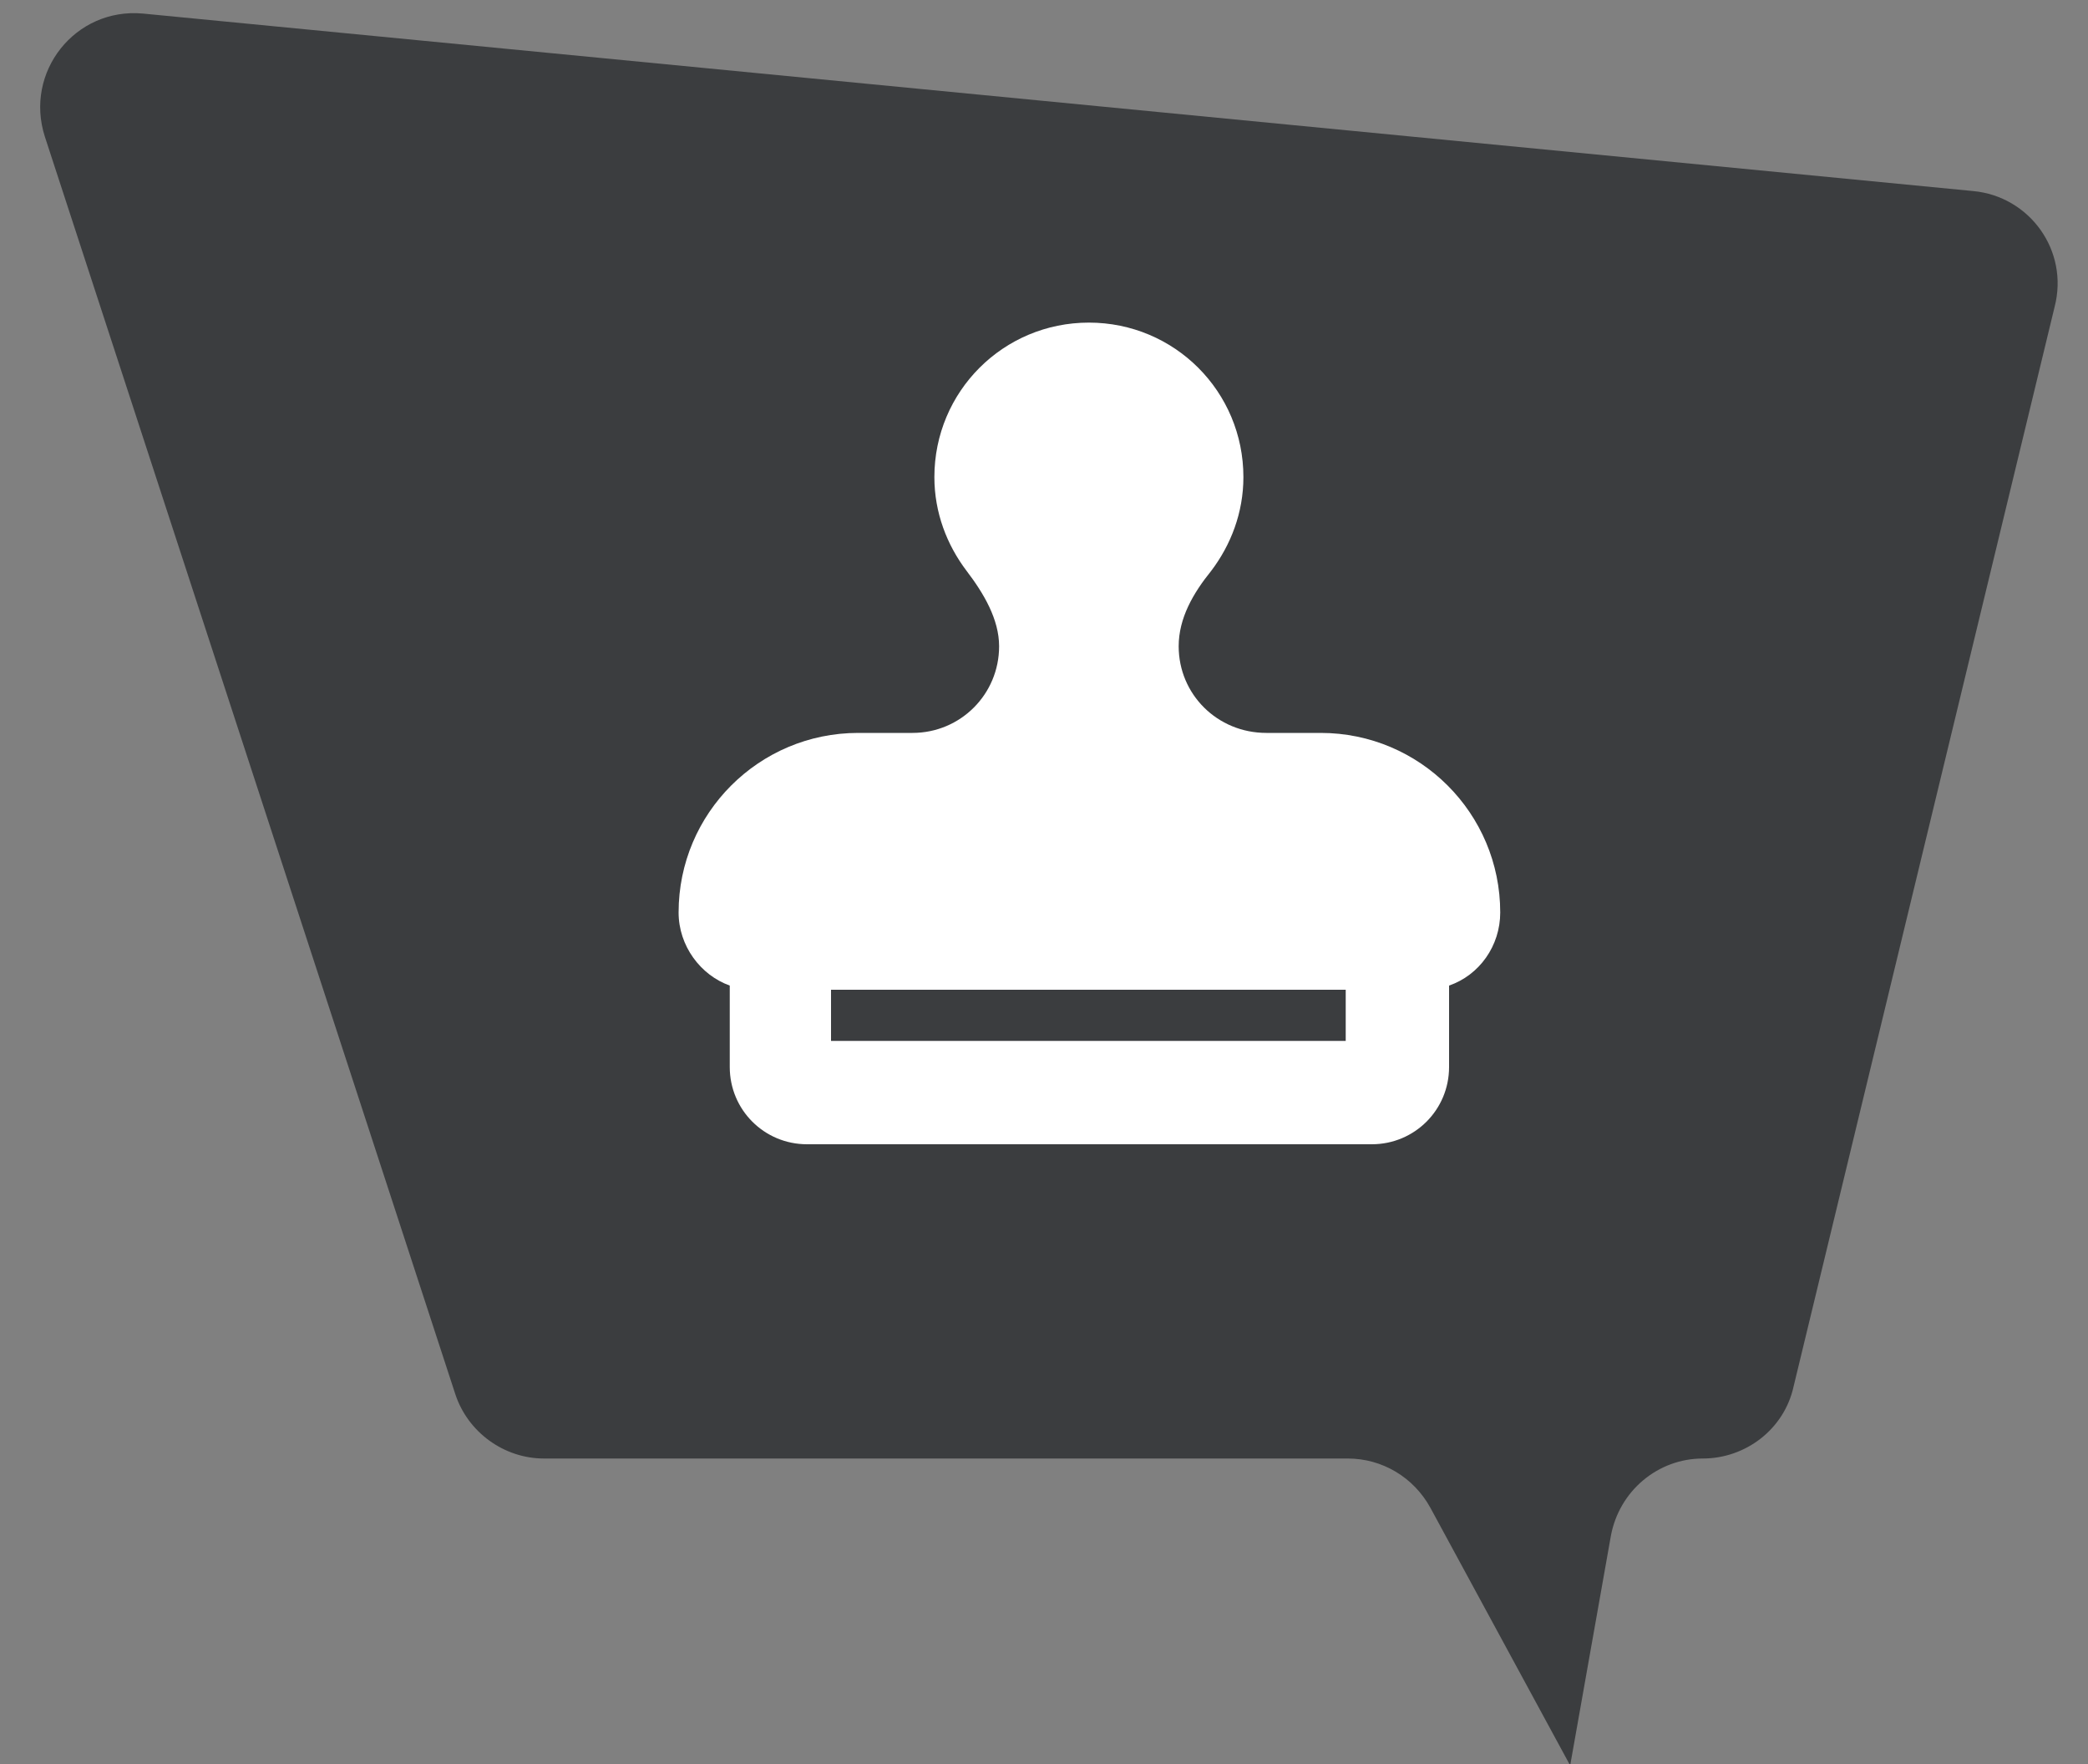
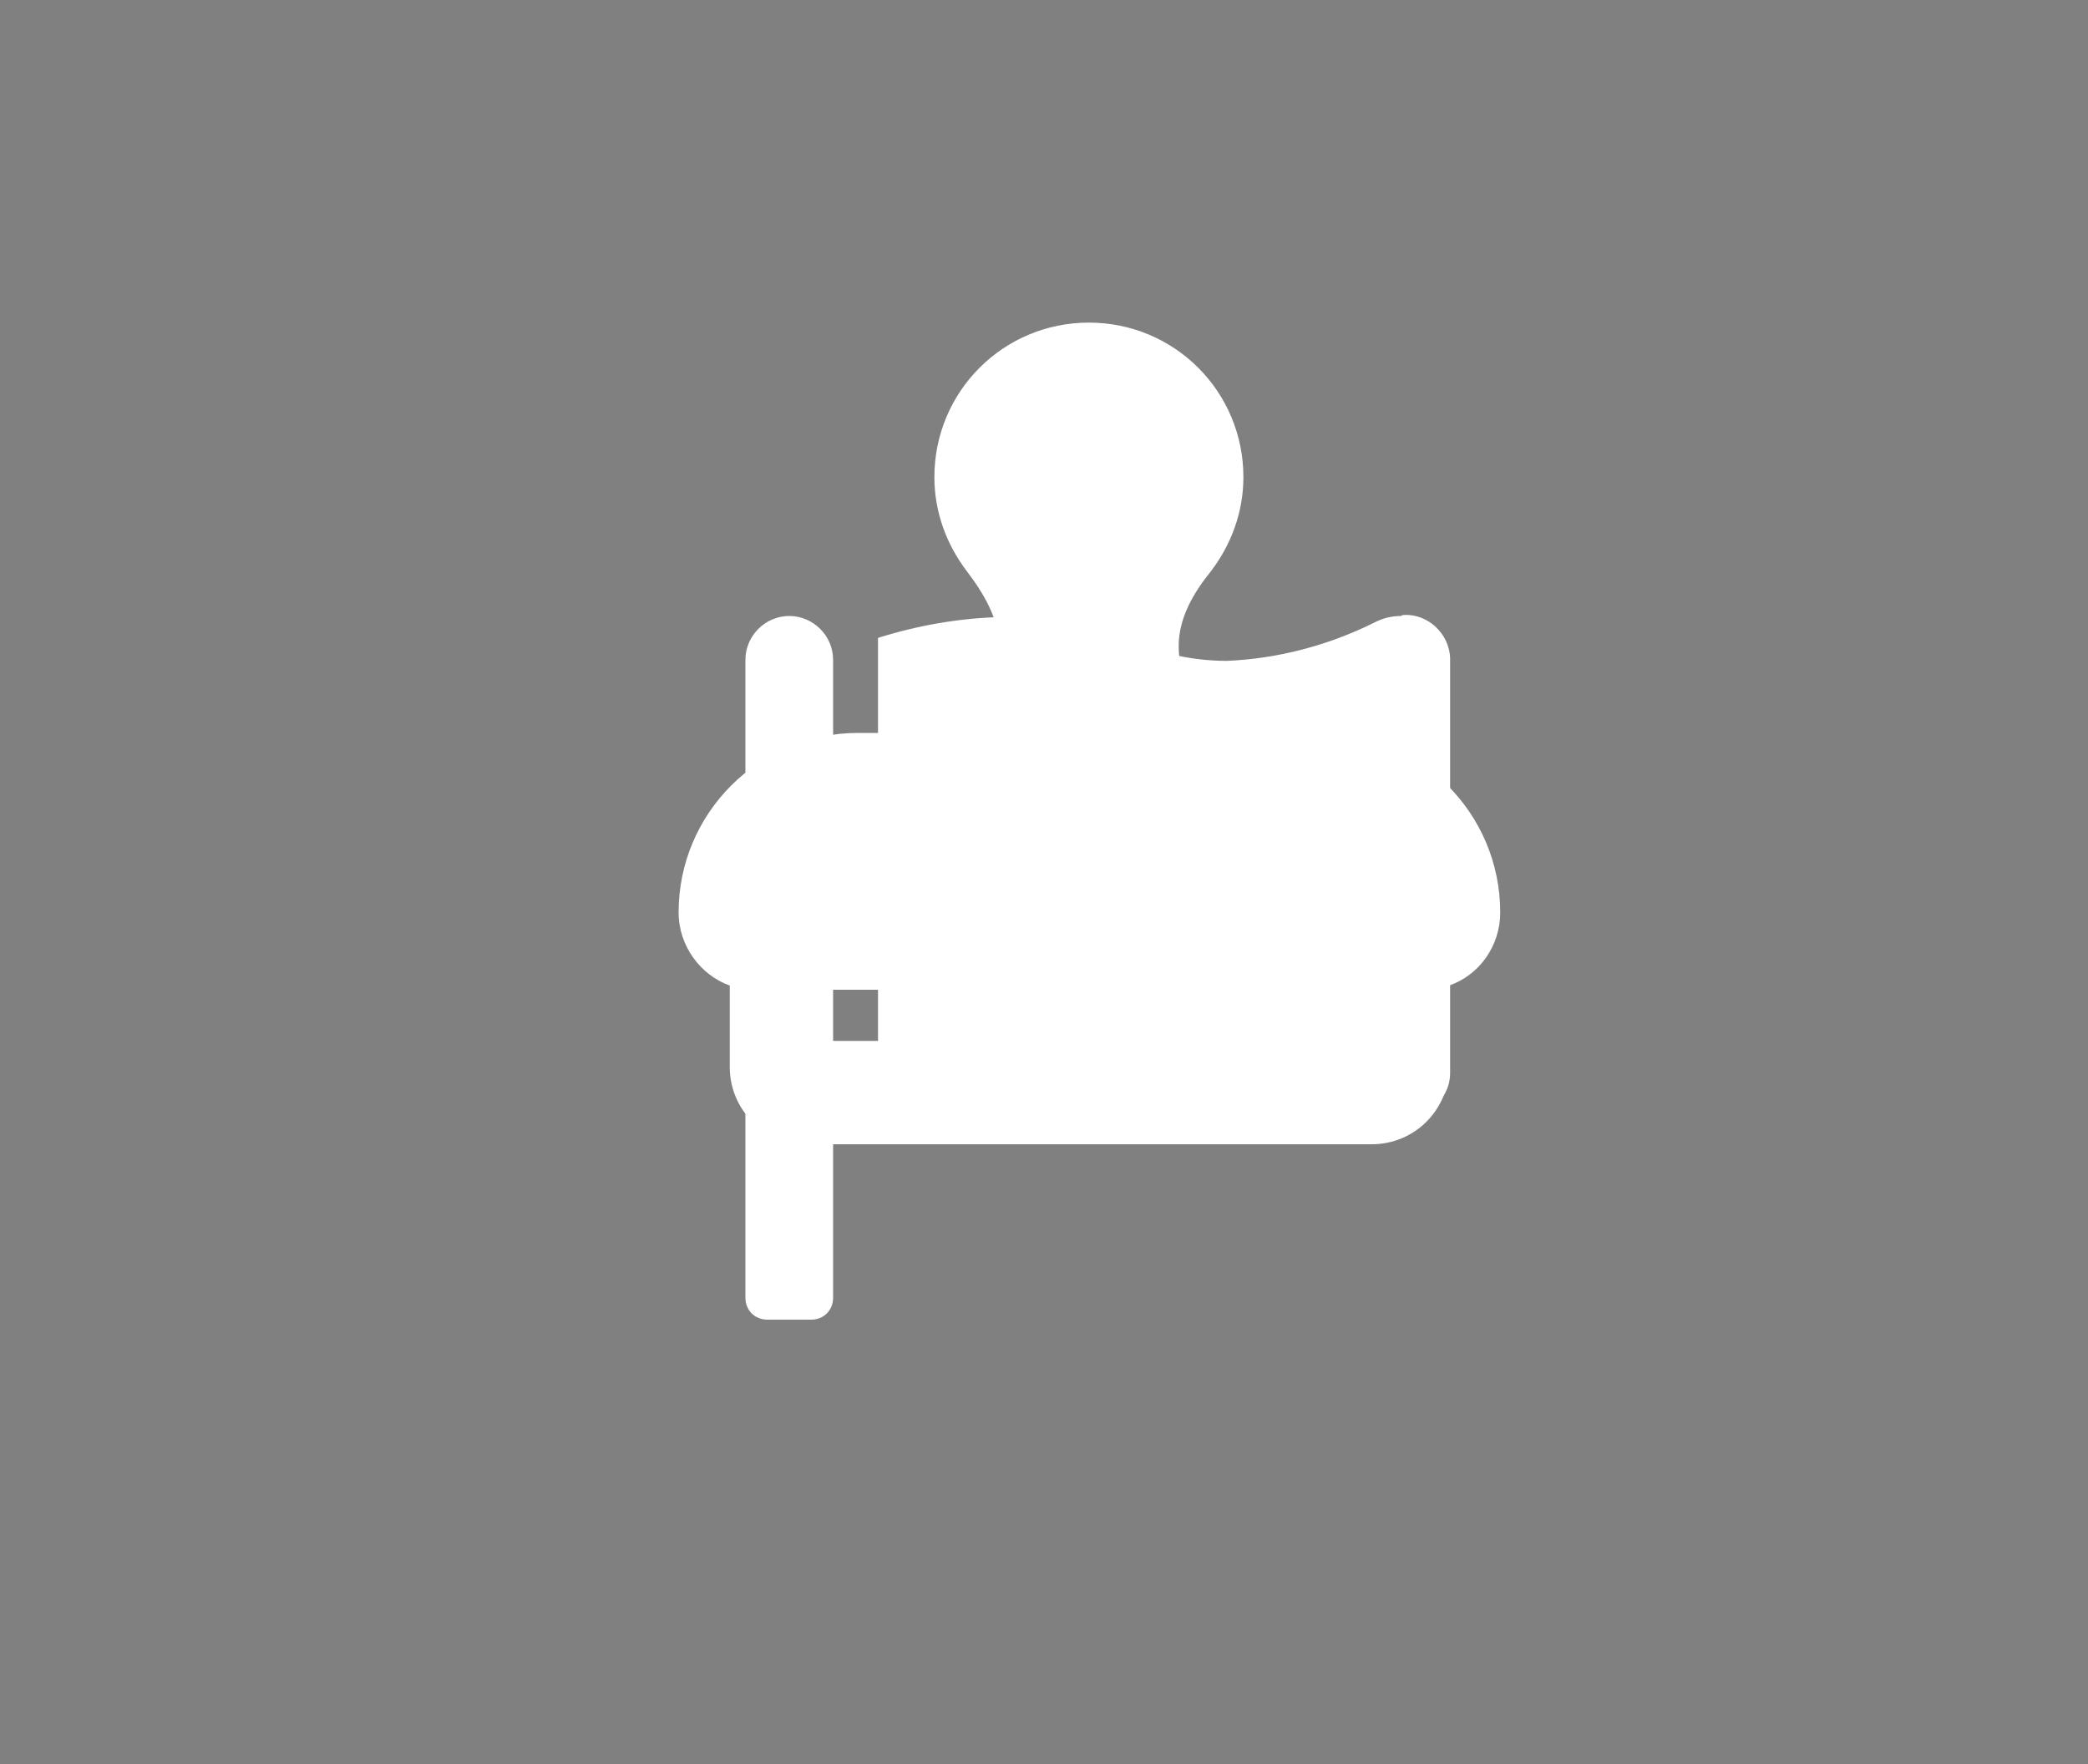
<svg xmlns="http://www.w3.org/2000/svg" version="1.1" id="Layer_1" x="0px" y="0px" viewBox="0 0 200 169" style="enable-background:new 0 0 200 169;" xml:space="preserve">
  <rect x="0" y="0" width="200" height="169" fill="#808080" stroke="none" />
  <style type="text/css"> .st0{fill:#FFFFFF;} .st1{fill:#3B3D3F;} </style>
  <path id="flag-solid" class="st0" d="M79.8,124.3c0,1.2-0.9,2.1-2.1,2.1h-4.2c-1.2,0-2.1-0.9-2.1-2.1V63.2c0-2.3,1.9-4.2,4.2-4.2 c2.3,0,4.2,1.9,4.2,4.2V124.3z M134.2,59c-0.9,0-1.7,0.2-2.5,0.6c-4.4,2.2-9.3,3.5-14.2,3.7c-7.9,0-12.5-4.2-21.6-4.2 c-4,0.1-8,0.8-11.8,2v46.2c3.6-1.2,7.4-1.8,11.2-1.9c9.7,0,16.5,4.2,26.2,4.2c5-0.1,10-1.1,14.6-3c1.7-0.5,2.8-2.1,2.8-3.8V63 c-0.1-2.3-2.1-4.2-4.4-4.1C134.3,58.9,134.2,59,134.2,59z" />
-   <path class="st1" d="M189,18.3L13.7,1.3C7.2,0.7,2.3,6.9,4.3,13.1l39.3,120.4c1.2,3.7,4.7,6.2,8.5,6.2h77c3.3,0,6.3,1.8,7.9,4.7 l13.4,24.7l3.9-22c0.8-4.3,4.5-7.4,8.8-7.4h0c4.1,0,7.8-2.8,8.7-6.9l25-103.4C198.2,24,194.4,18.8,189,18.3z" />
  <path class="st0" d="M112.9,61.9c0-2.7,1.4-5.1,3.1-7.2c1.9-2.5,3.1-5.6,3.1-9c0-8.2-6.6-14.8-14.8-14.8s-14.8,6.6-14.8,14.8 c0,3.4,1.2,6.5,3.1,9c1.6,2.1,3.1,4.6,3.1,7.2c0,4.6-3.7,8.3-8.3,8.3h-5.2c-9.5,0-17.2,7.7-17.2,17.2c0,3.2,2.1,6,4.9,7v7.8 c0,4.1,3.3,7.4,7.4,7.4h54.1c4.1,0,7.4-3.3,7.4-7.4v-7.8c2.9-1,4.9-3.8,4.9-7c0-9.5-7.7-17.2-17.2-17.2h-5.2 C116.6,70.2,112.9,66.5,112.9,61.9z M128.9,94.8v4.9H79.6v-4.9H128.9z" />
</svg>